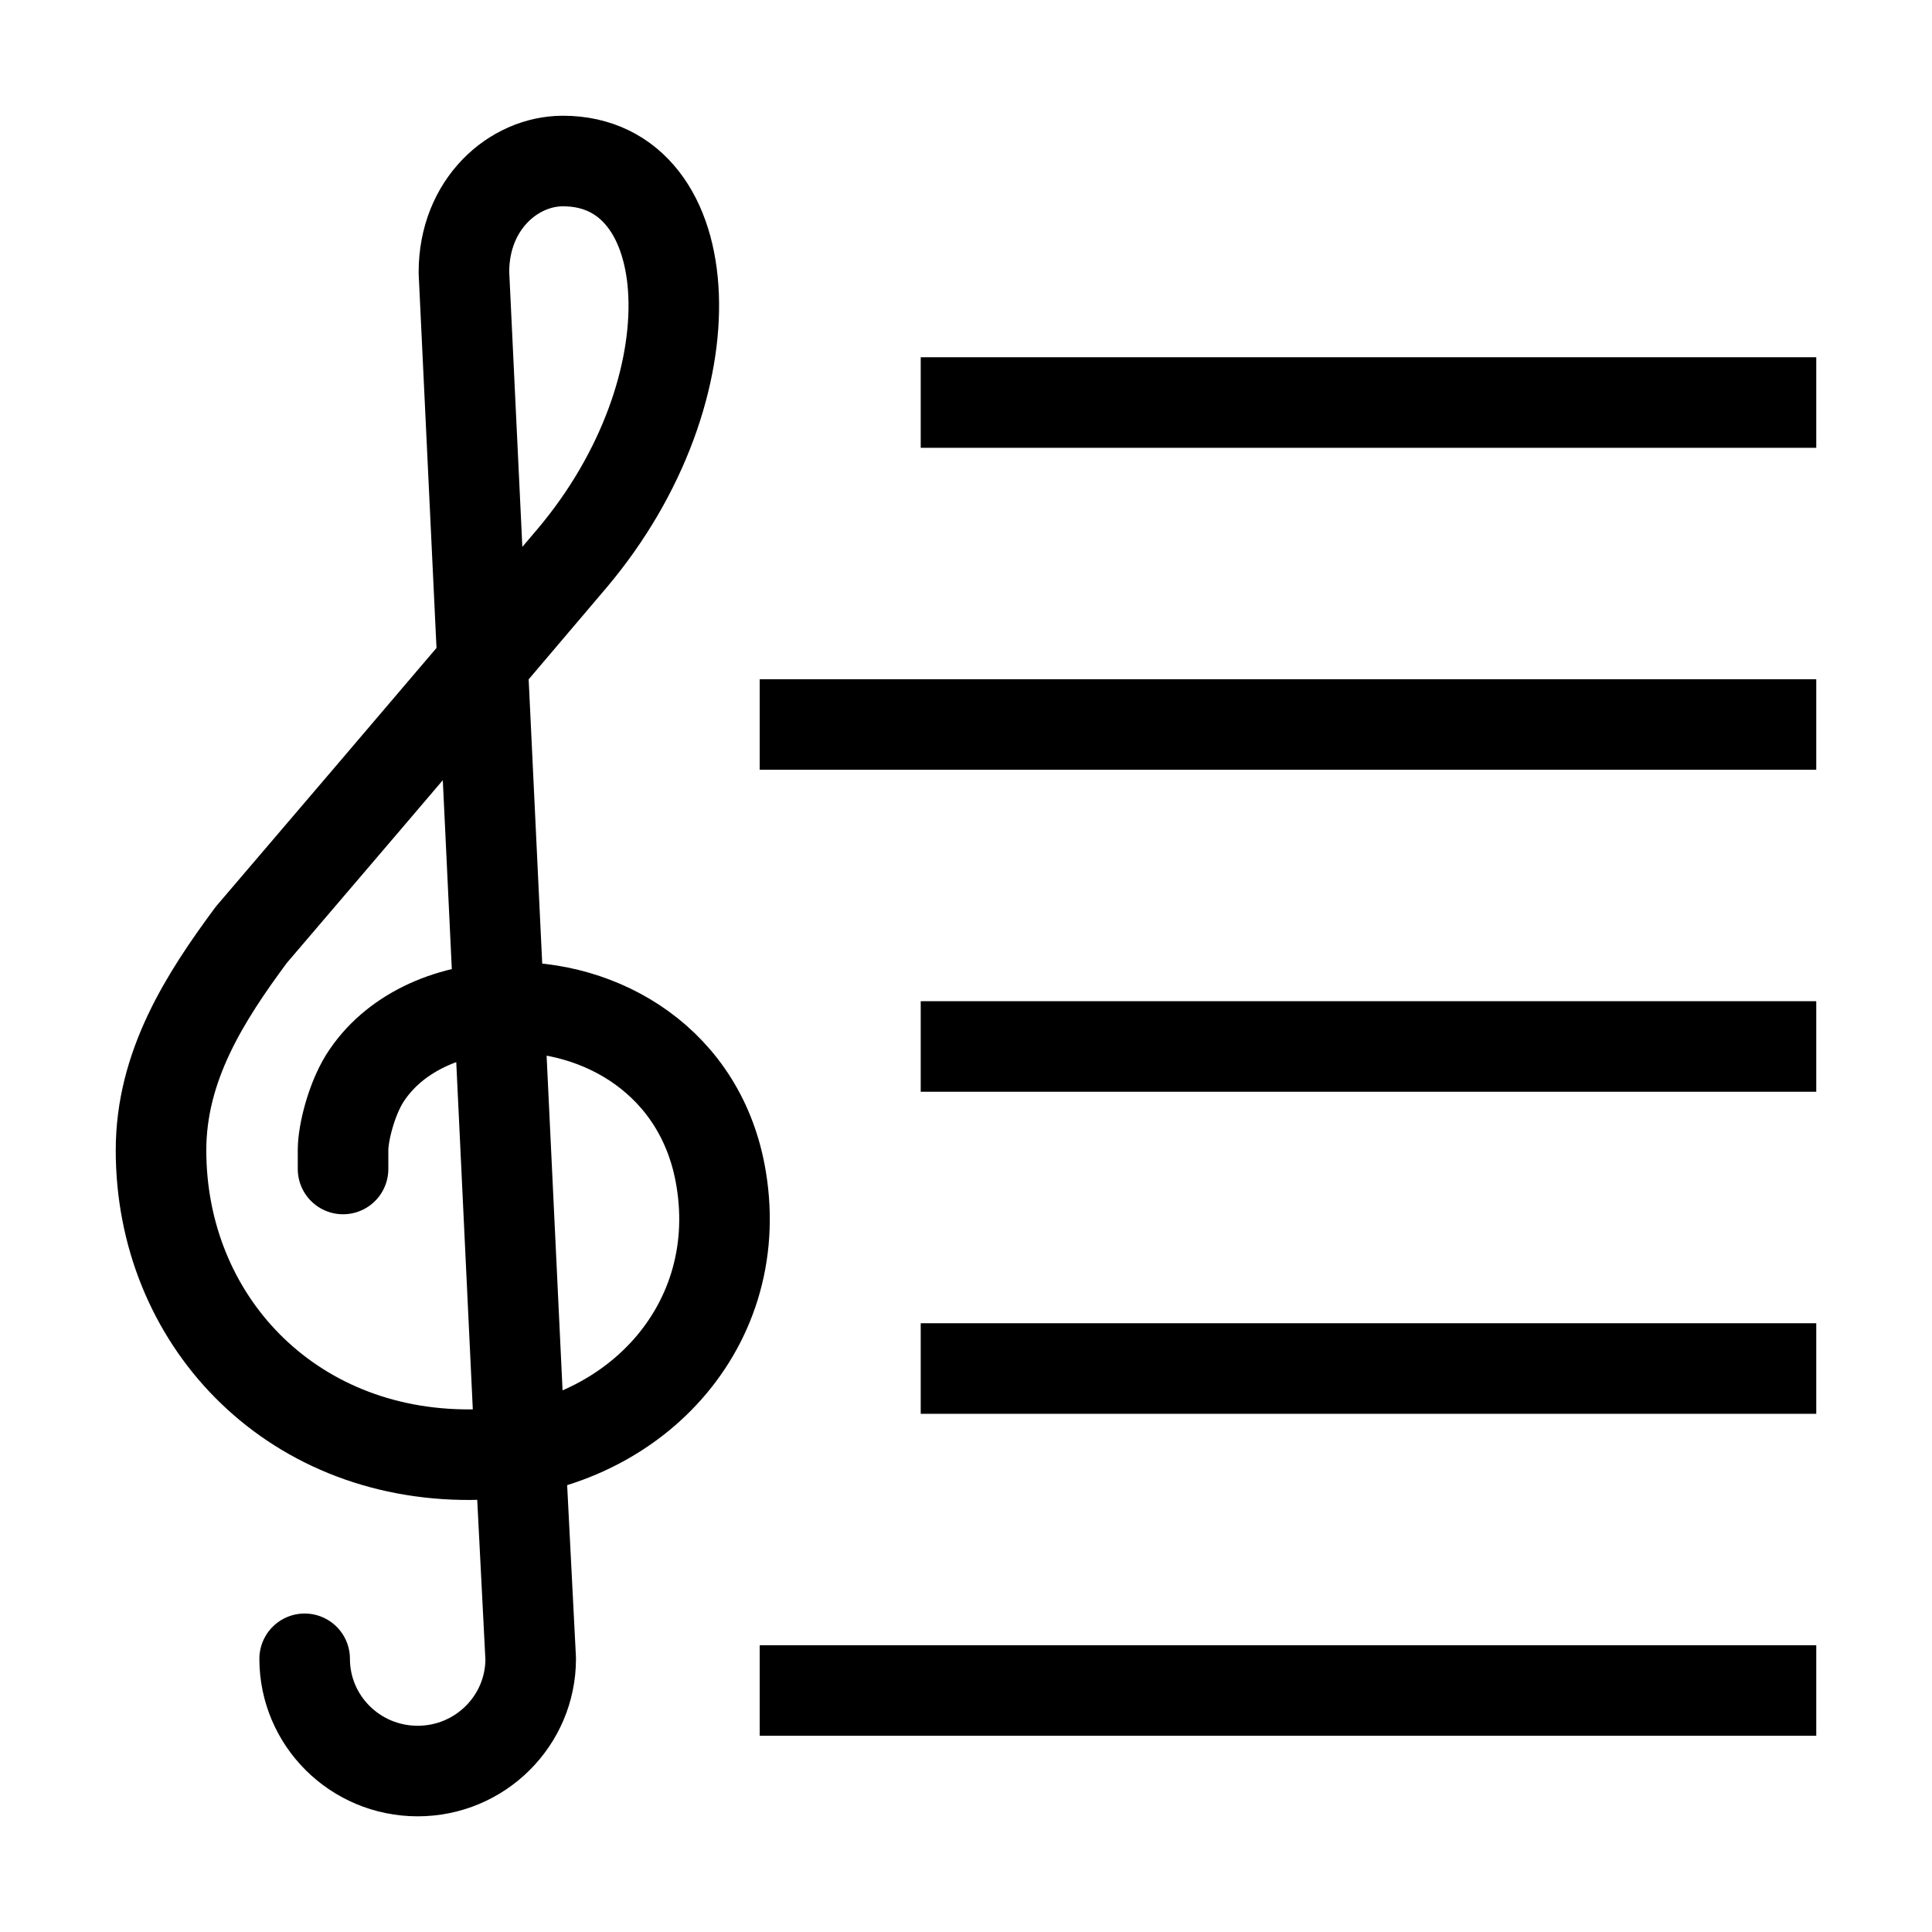
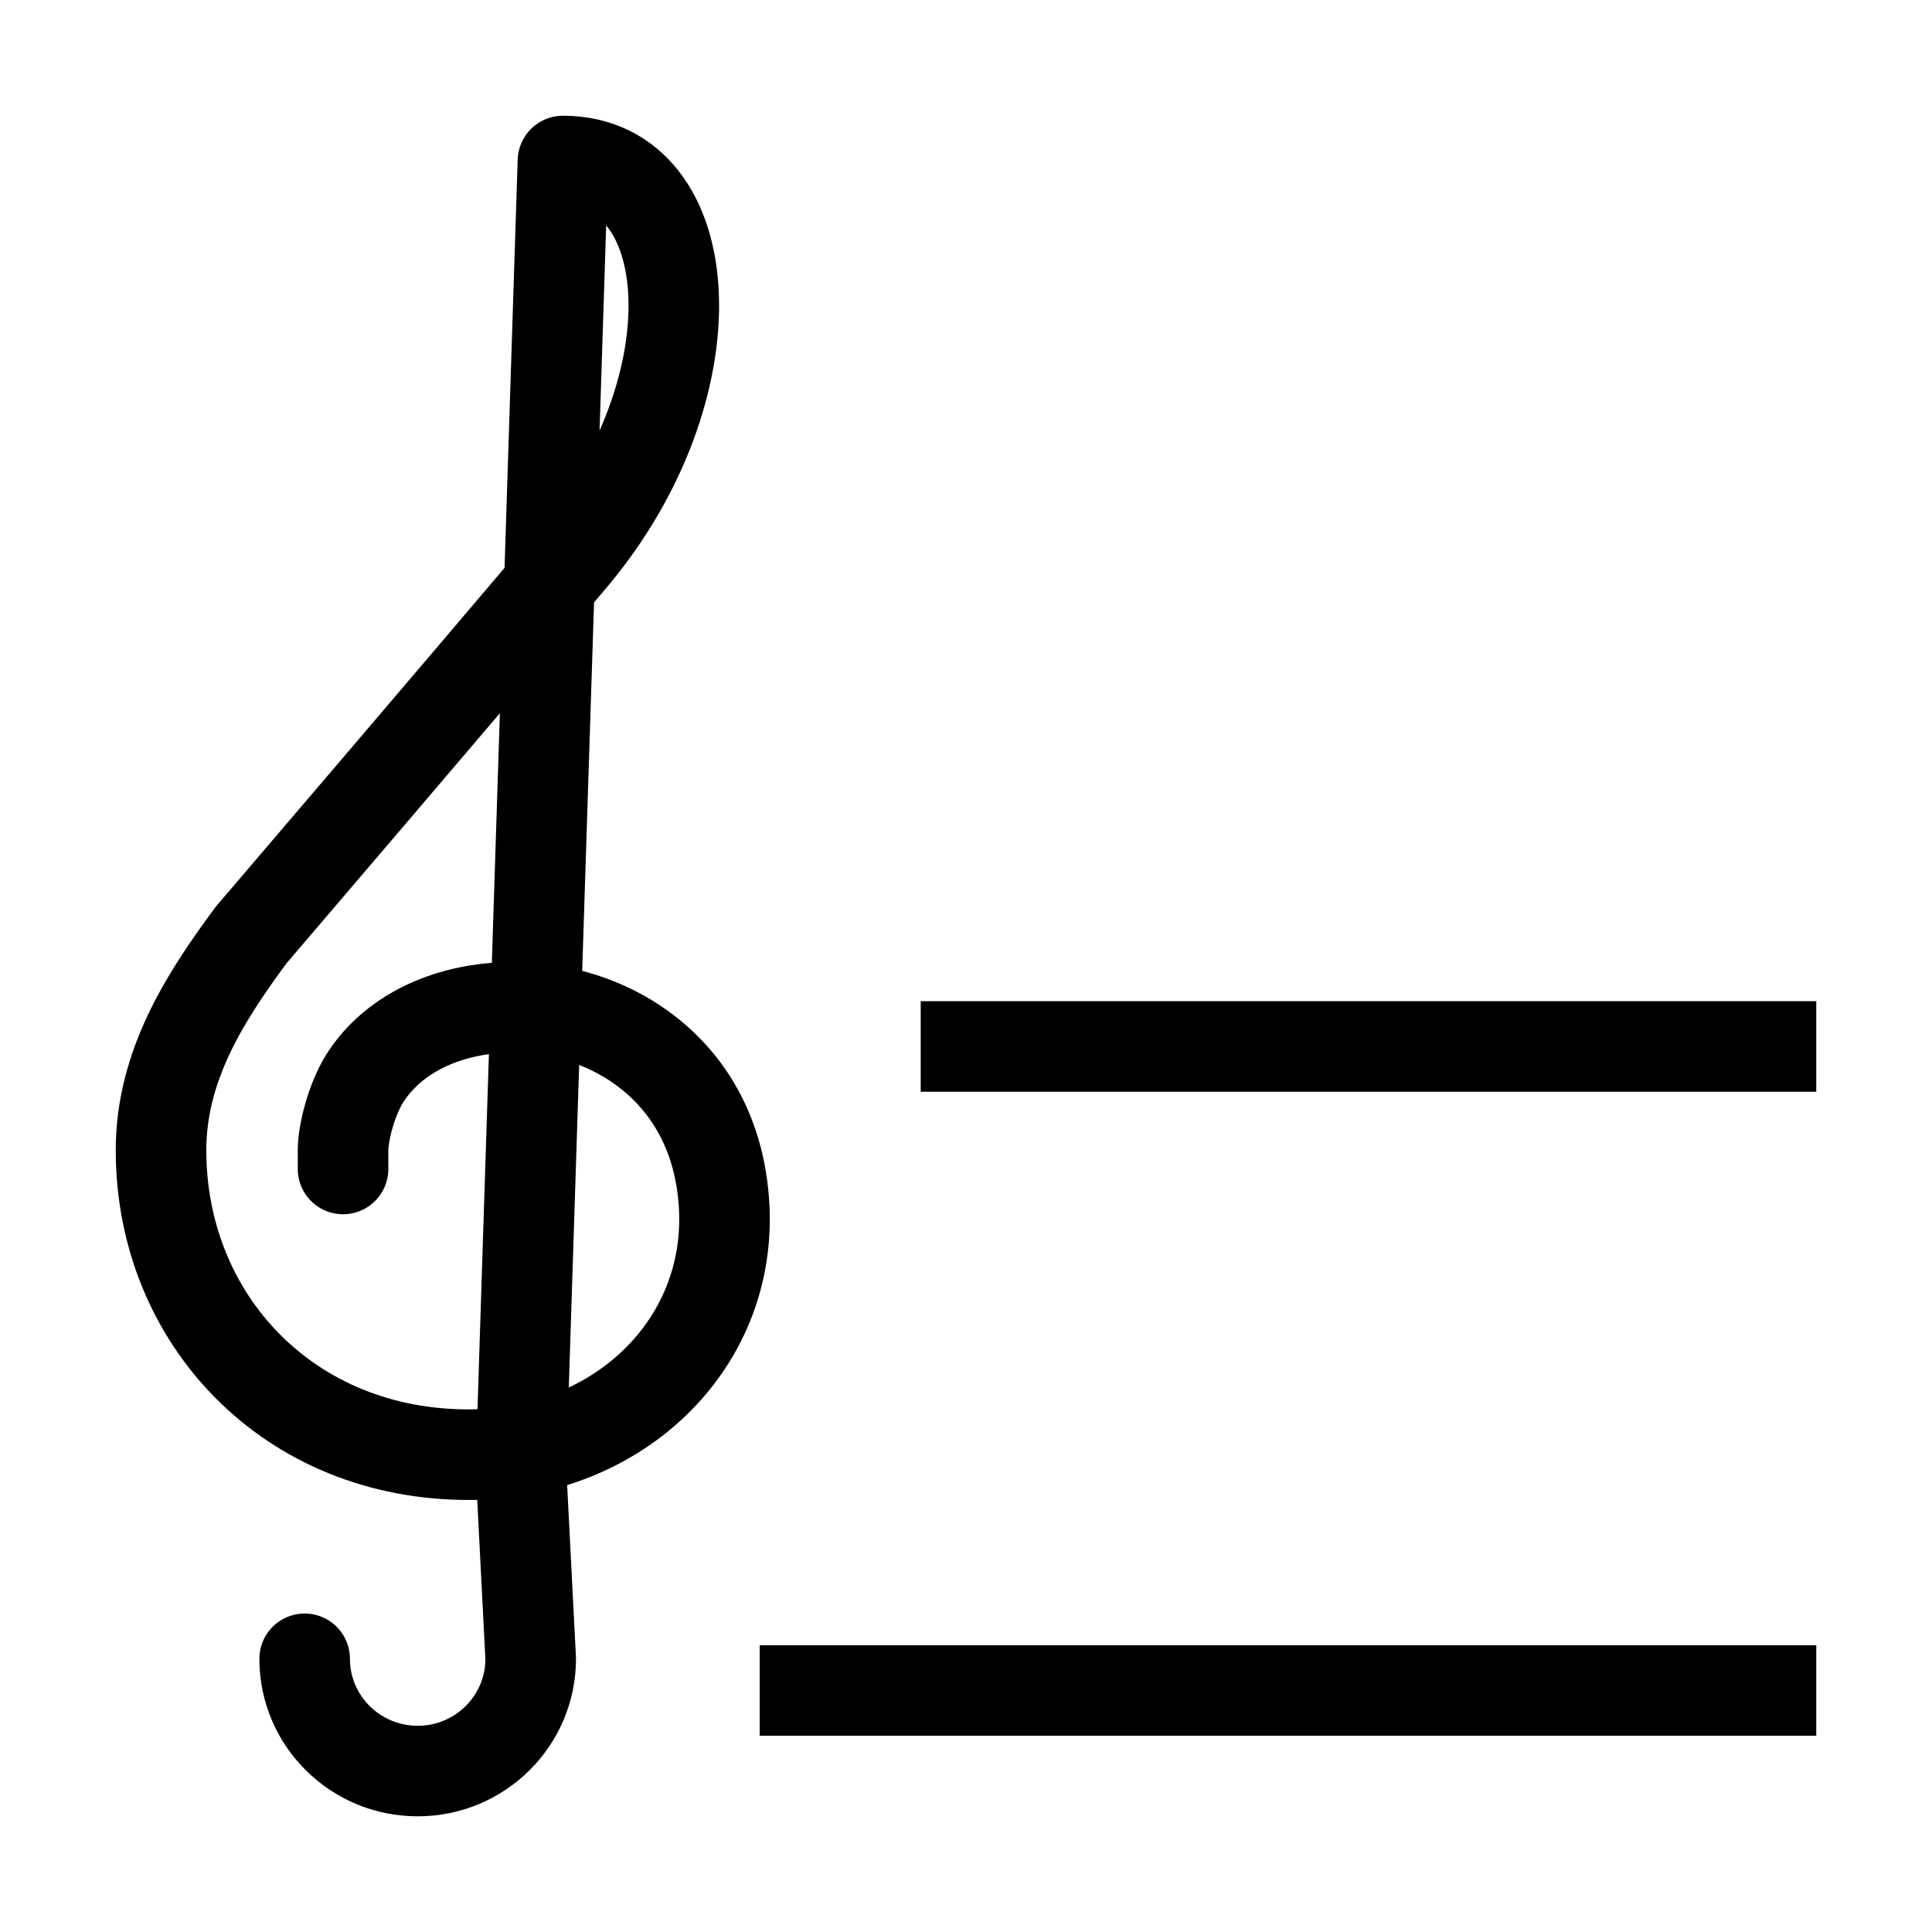
<svg xmlns="http://www.w3.org/2000/svg" width="32" height="32" viewBox="0 0 32 32" fill="none">
-   <path d="M29.333 12L13.333 12" stroke="black" stroke-width="1.5" stroke-linecap="square" stroke-linejoin="round" />
  <path d="M29.333 28L13.333 28" stroke="black" stroke-width="1.5" stroke-linecap="square" stroke-linejoin="round" />
-   <path d="M29.333 22.667L16 22.667" stroke="black" stroke-width="1.5" stroke-linecap="square" stroke-linejoin="round" />
-   <path d="M16 6.667L29.333 6.667" stroke="black" stroke-width="1.5" stroke-linecap="square" stroke-linejoin="round" />
  <path d="M29.333 17.333L16 17.333" stroke="black" stroke-width="1.5" stroke-linecap="square" stroke-linejoin="round" />
-   <path d="M5.682 19.362V19.047C5.682 18.77 5.817 18.225 6.038 17.867C6.513 17.114 7.409 16.719 8.363 16.687C9.955 16.628 11.627 17.584 11.945 19.528C12.361 22.049 10.376 24.078 7.792 24.094C4.782 24.11 2.667 21.846 2.667 19.053C2.667 17.659 3.39 16.526 4.161 15.485C4.161 15.485 7.581 11.485 9.475 9.247C11.87 6.411 11.616 2.667 9.324 2.667C8.509 2.667 7.684 3.377 7.684 4.51L8.628 24.308L8.79 27.475C8.79 28.5 7.953 29.334 6.918 29.334C5.882 29.334 5.046 28.5 5.046 27.475" stroke="black" stroke-width="1.5" stroke-linecap="round" stroke-linejoin="round" />
+   <path d="M5.682 19.362V19.047C5.682 18.77 5.817 18.225 6.038 17.867C6.513 17.114 7.409 16.719 8.363 16.687C9.955 16.628 11.627 17.584 11.945 19.528C12.361 22.049 10.376 24.078 7.792 24.094C4.782 24.11 2.667 21.846 2.667 19.053C2.667 17.659 3.39 16.526 4.161 15.485C4.161 15.485 7.581 11.485 9.475 9.247C11.87 6.411 11.616 2.667 9.324 2.667L8.628 24.308L8.79 27.475C8.79 28.5 7.953 29.334 6.918 29.334C5.882 29.334 5.046 28.5 5.046 27.475" stroke="black" stroke-width="1.5" stroke-linecap="round" stroke-linejoin="round" />
</svg>